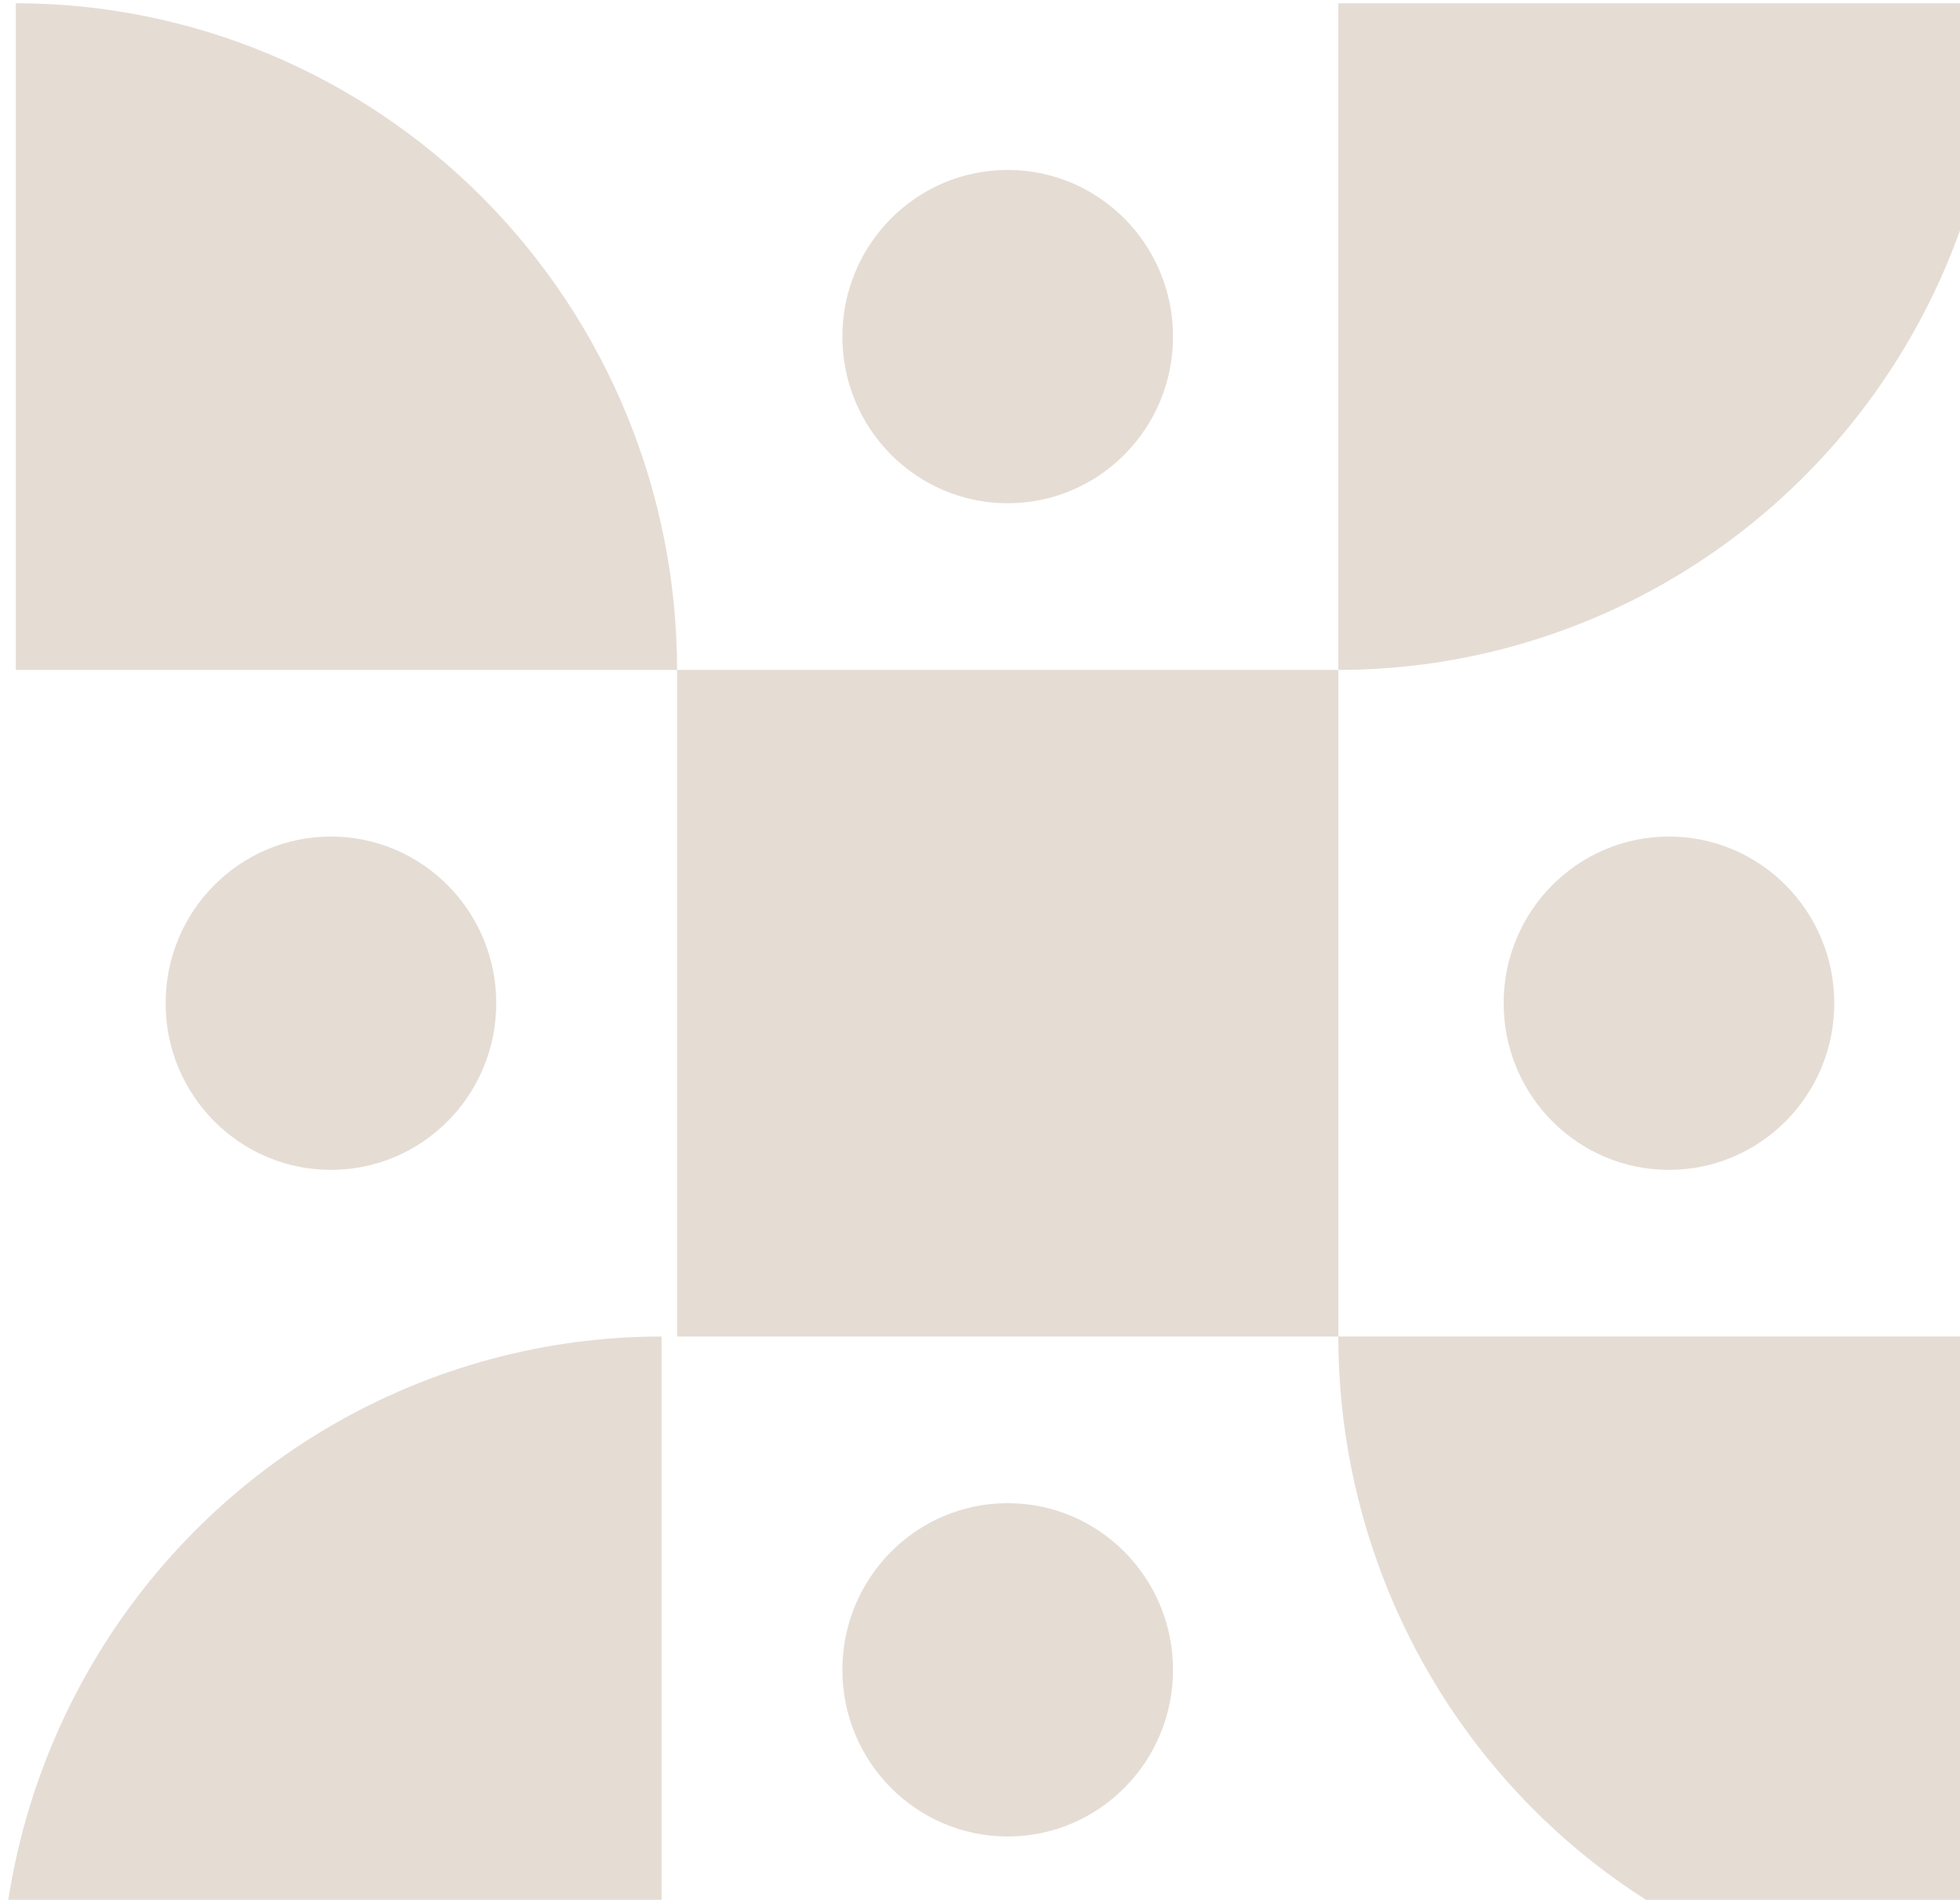
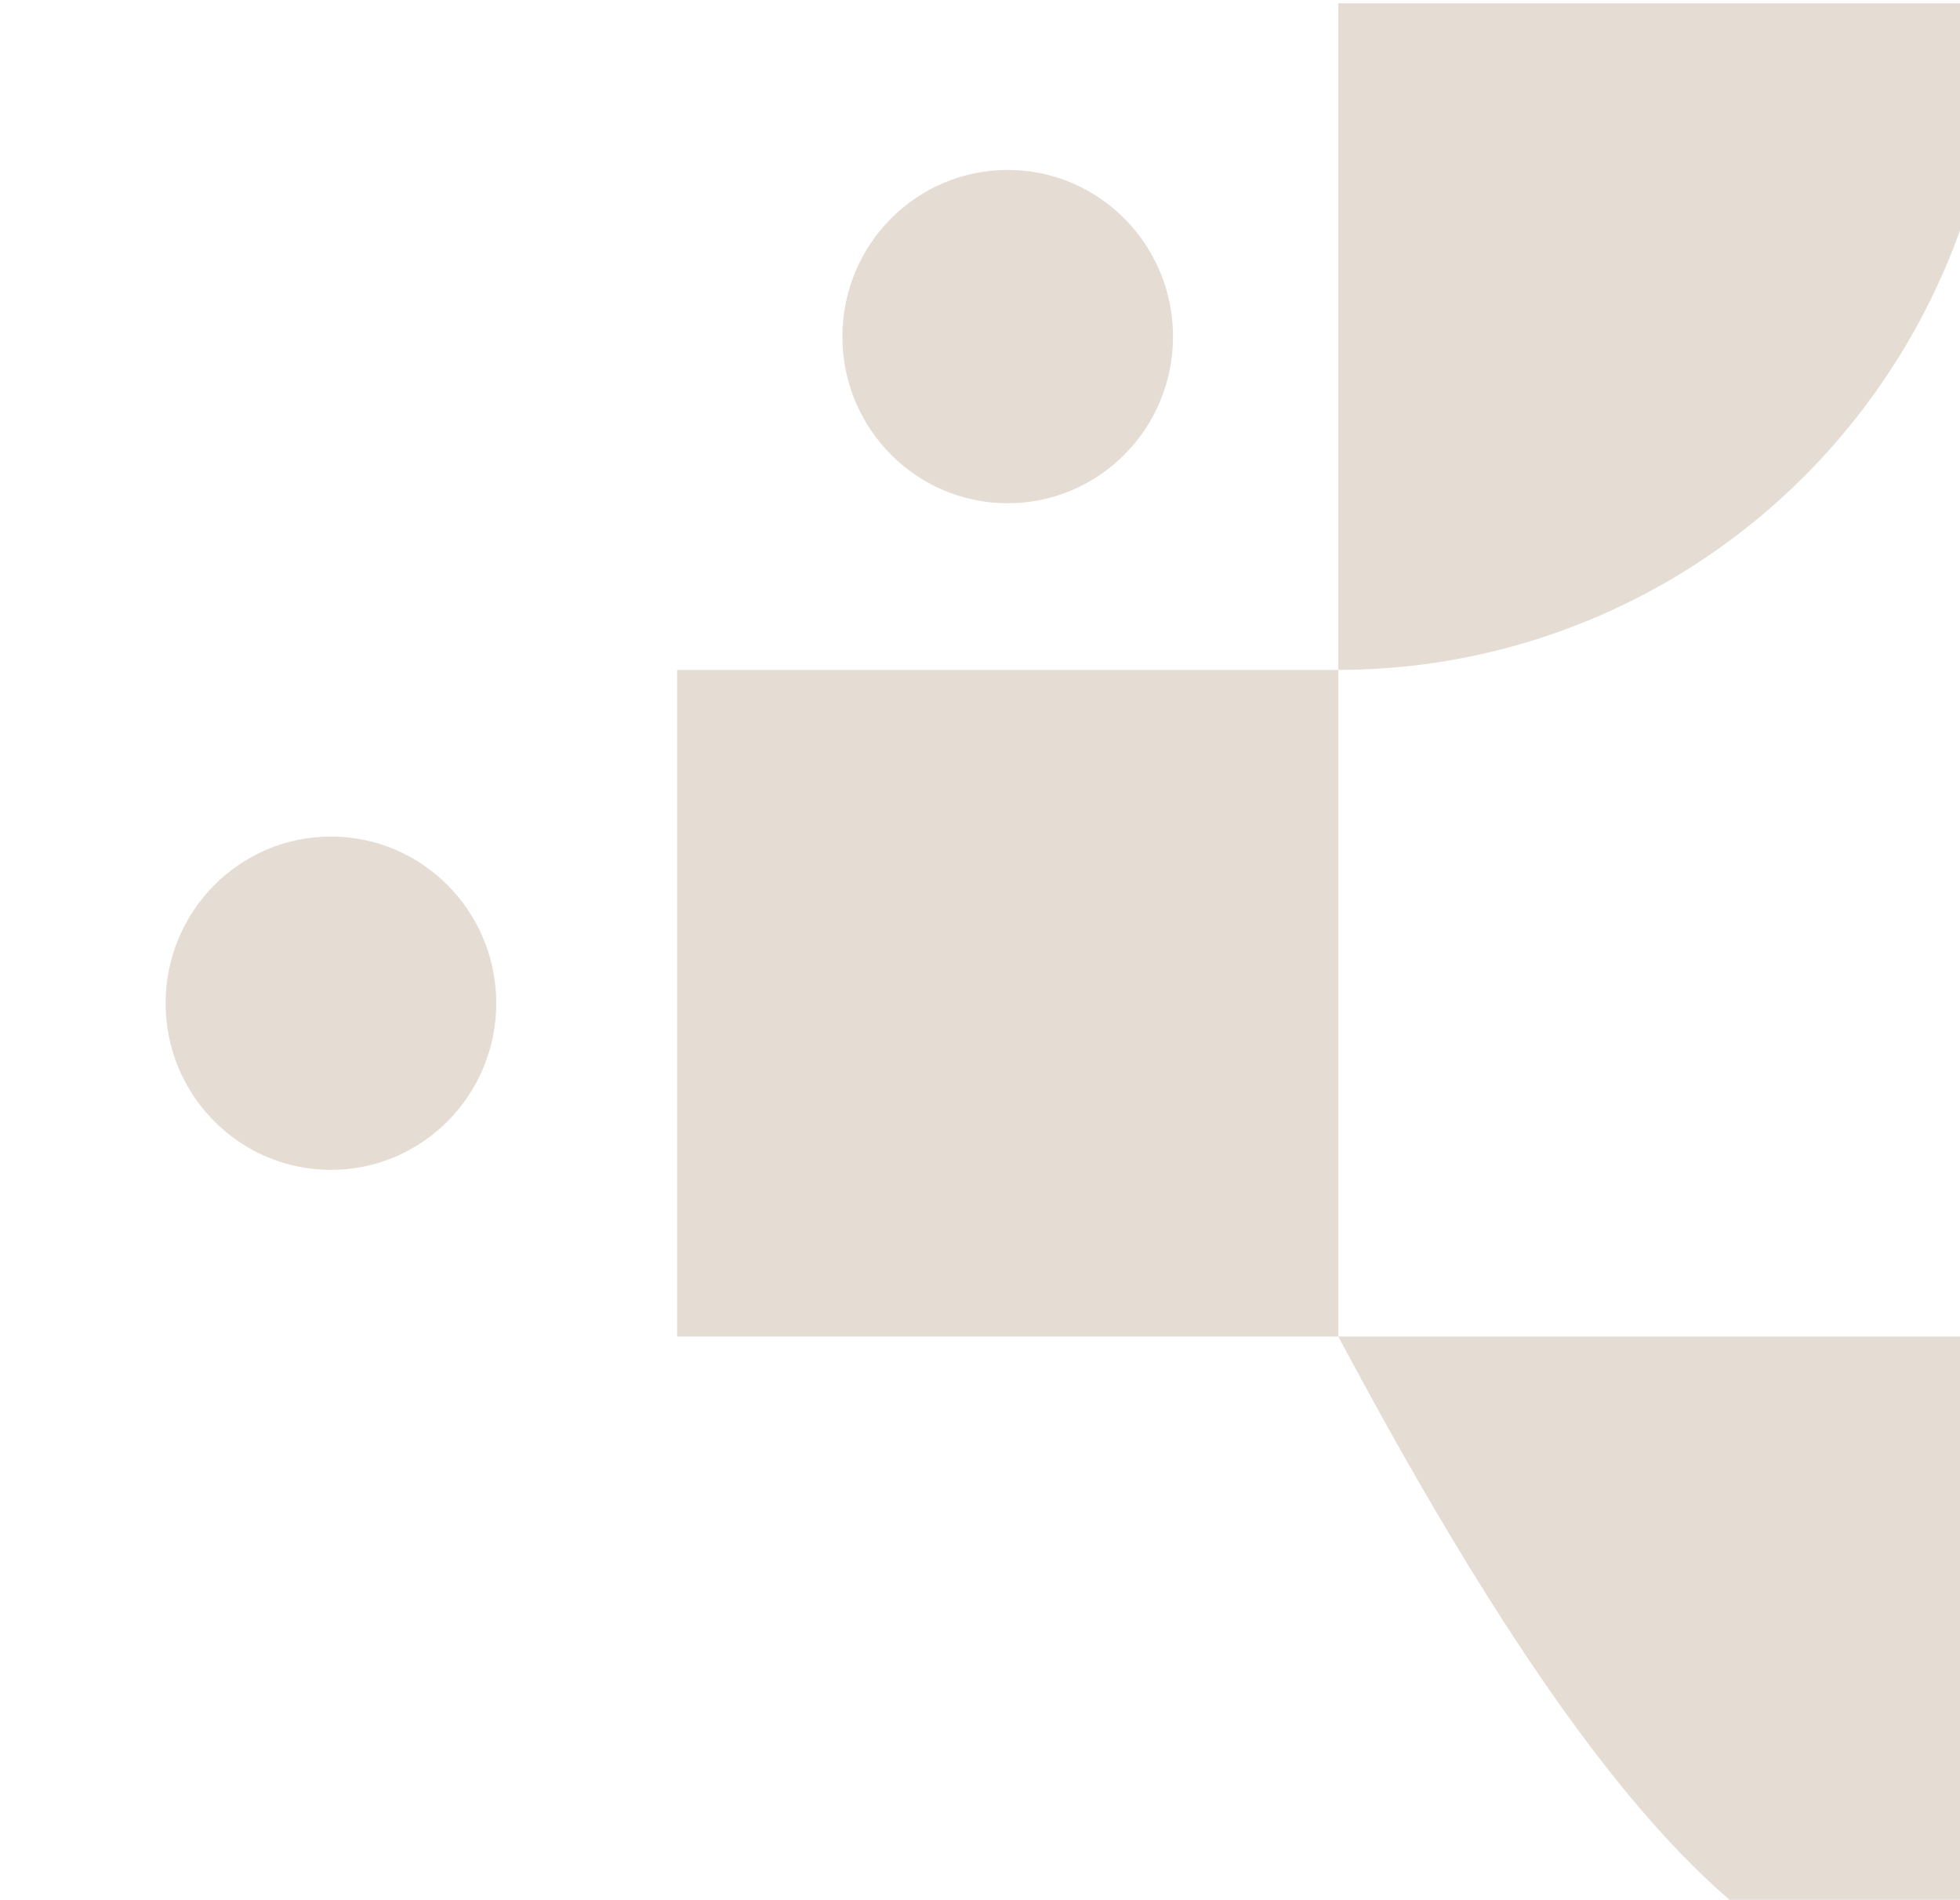
<svg xmlns="http://www.w3.org/2000/svg" width="550" height="533" viewBox="0 0 550 533" fill="none">
  <path fill-rule="evenodd" clip-rule="evenodd" d="M561.107 0.921L375.551 0.921L375.551 187.946C408.123 187.946 440.122 179.304 468.329 162.891C496.537 146.475 519.961 122.865 536.249 94.434C552.533 66.002 561.107 33.751 561.107 0.921Z" fill="#D3C4B7" fill-opacity="0.6" />
-   <path fill-rule="evenodd" clip-rule="evenodd" d="M0.086 561.998L185.643 561.998L185.643 374.972C153.071 374.972 121.072 383.614 92.865 400.027C64.657 416.444 41.233 440.053 24.948 468.485C8.661 496.916 0.086 529.168 0.086 561.998Z" fill="#D3C4B7" fill-opacity="0.6" />
-   <path fill-rule="evenodd" clip-rule="evenodd" d="M375.551 374.972C375.551 424.574 395.1 472.147 429.898 507.223C464.699 542.296 511.891 562 561.109 562L561.109 374.974L375.553 374.974L375.553 187.948L189.997 187.948L189.997 374.974L375.551 374.972Z" fill="#D3C4B7" fill-opacity="0.6" />
-   <path fill-rule="evenodd" clip-rule="evenodd" d="M4.438 0.92L4.438 187.946L189.994 187.946C189.994 138.344 170.445 90.771 135.647 55.696C100.846 20.622 53.654 0.918 4.436 0.918L4.438 0.92Z" fill="#D3C4B7" fill-opacity="0.6" />
+   <path fill-rule="evenodd" clip-rule="evenodd" d="M375.551 374.972C464.699 542.296 511.891 562 561.109 562L561.109 374.974L375.553 374.974L375.553 187.948L189.997 187.948L189.997 374.974L375.551 374.972Z" fill="#D3C4B7" fill-opacity="0.6" />
  <path d="M282.773 141.19C257.153 141.19 236.384 120.256 236.384 94.433C236.384 68.611 257.153 47.677 282.773 47.677C308.393 47.677 329.162 68.611 329.162 94.433C329.162 120.256 308.393 141.19 282.773 141.19Z" fill="#D3C4B7" fill-opacity="0.6" />
-   <path d="M468.33 328.216C442.71 328.216 421.941 307.282 421.941 281.459C421.941 255.637 442.71 234.703 468.33 234.703C493.95 234.703 514.719 255.637 514.719 281.459C514.719 307.282 493.95 328.216 468.33 328.216Z" fill="#D3C4B7" fill-opacity="0.6" />
-   <path d="M282.773 515.241C257.153 515.241 236.384 494.308 236.384 468.485C236.384 442.662 257.153 421.728 282.773 421.728C308.393 421.728 329.162 442.662 329.162 468.485C329.162 494.308 308.393 515.241 282.773 515.241Z" fill="#D3C4B7" fill-opacity="0.6" />
  <path d="M92.863 328.216C67.243 328.216 46.474 307.282 46.474 281.459C46.474 255.637 67.243 234.703 92.863 234.703C118.483 234.703 139.252 255.637 139.252 281.459C139.252 307.282 118.483 328.216 92.863 328.216Z" fill="#D3C4B7" fill-opacity="0.6" />
</svg>